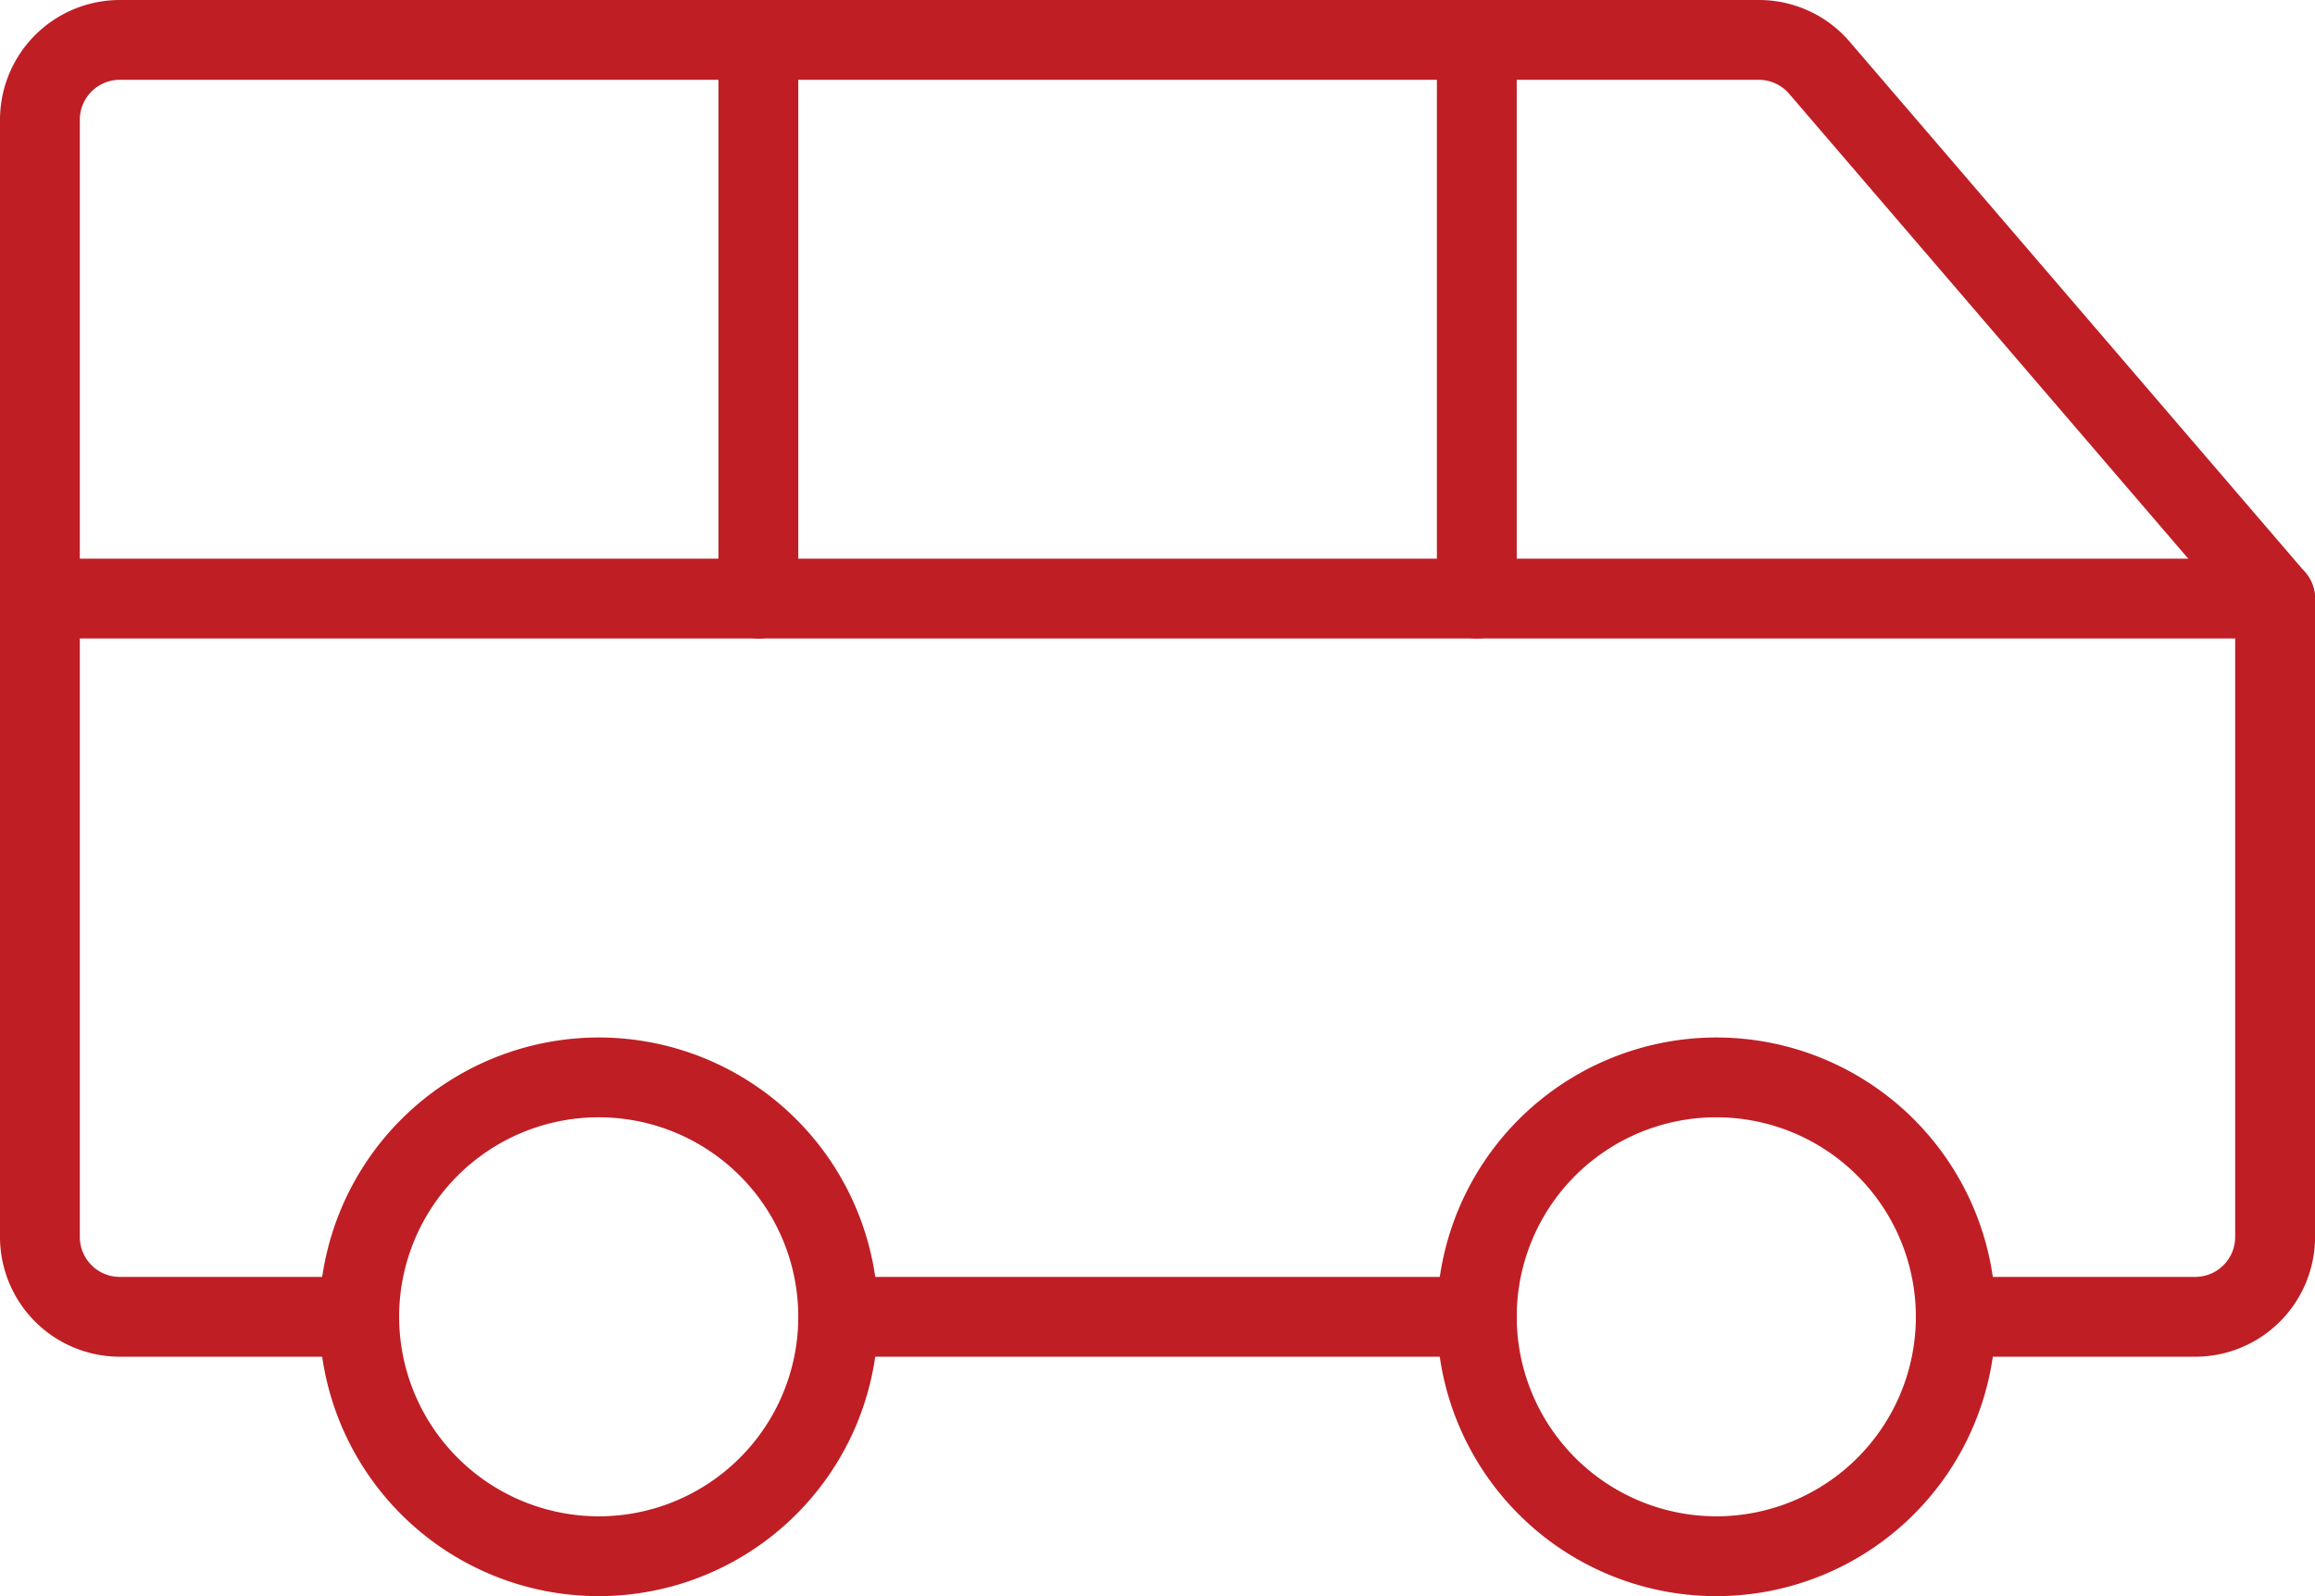
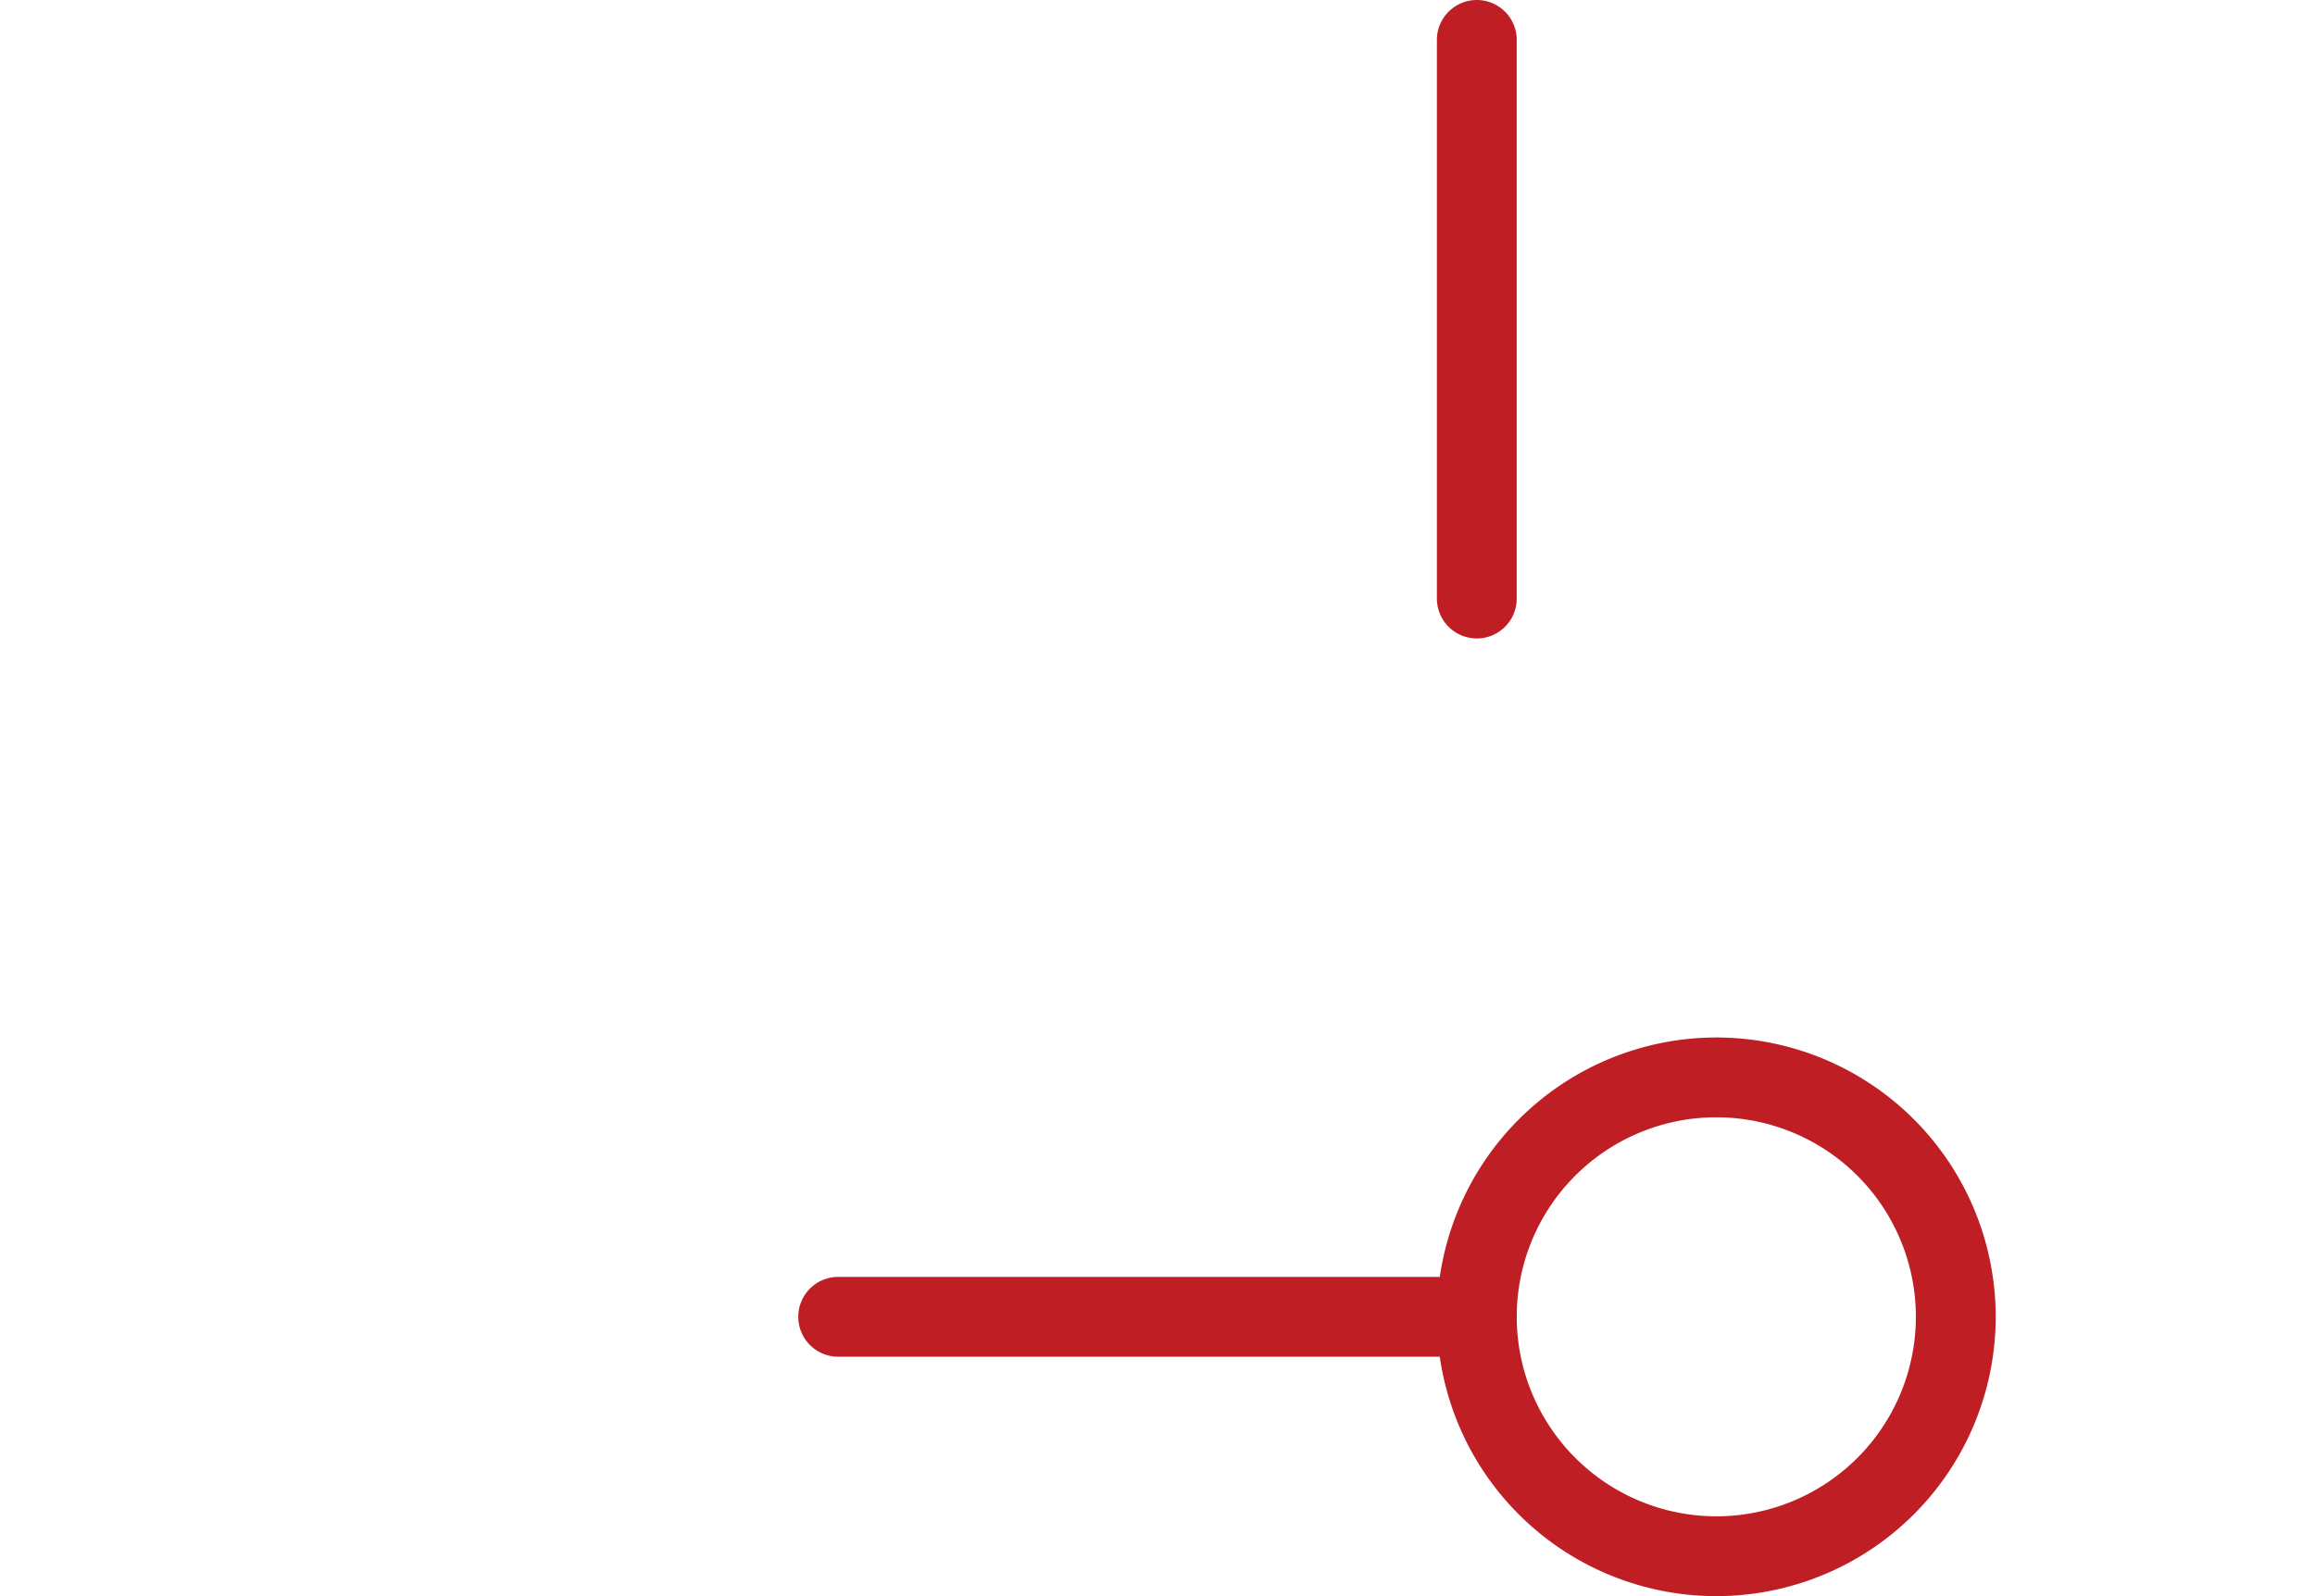
<svg xmlns="http://www.w3.org/2000/svg" width="130.5" height="90" viewBox="0 0 130.5 90">
  <g id="Raggruppa_212" data-name="Raggruppa 212" transform="translate(-273 -502)">
    <path id="Ellisse_8" data-name="Ellisse 8" d="M11.75-4A15.75,15.75,0,1,1-4,11.75,15.768,15.768,0,0,1,11.75-4Zm0,27A11.25,11.25,0,1,0,.5,11.75,11.263,11.263,0,0,0,11.75,23Z" transform="translate(358 564.5)" fill="#bf1e25" />
-     <path id="Ellisse_9" data-name="Ellisse 9" d="M11.75-4A15.75,15.75,0,1,1-4,11.75,15.768,15.768,0,0,1,11.75-4Zm0,27A11.25,11.25,0,1,0,.5,11.75,11.263,11.263,0,0,0,11.75,23Z" transform="translate(295 564.5)" fill="#bf1e25" />
    <path id="Linea_31" data-name="Linea 31" d="M34.25.5h-36A2.25,2.25,0,0,1-4-1.75,2.25,2.25,0,0,1-1.75-4h36A2.25,2.25,0,0,1,36.5-1.75,2.25,2.25,0,0,1,34.25.5Z" transform="translate(322 578)" fill="#bf1e25" />
-     <path id="Tracciato_249" data-name="Tracciato 249" d="M143.75,136.5h-13.5a2.25,2.25,0,0,1,0-4.5h13.5a2.253,2.253,0,0,0,2.25-2.25V94.583L120.893,65.33a2.261,2.261,0,0,0-1.746-.83H26.75a2.253,2.253,0,0,0-2.25,2.25v63A2.253,2.253,0,0,0,26.75,132h13.5a2.25,2.25,0,0,1,0,4.5H26.75A6.758,6.758,0,0,1,20,129.75v-63A6.758,6.758,0,0,1,26.75,60h92.4a6.733,6.733,0,0,1,5.179,2.422l25.631,29.863a2.25,2.25,0,0,1,.543,1.465v36A6.758,6.758,0,0,1,143.75,136.5Z" transform="translate(253 442)" fill="#bf1e25" />
-     <path id="Linea_32" data-name="Linea 32" d="M124.25.5h-126A2.25,2.25,0,0,1-4-1.75,2.25,2.25,0,0,1-1.75-4h126a2.25,2.25,0,0,1,2.25,2.25A2.25,2.25,0,0,1,124.25.5Z" transform="translate(277 537.5)" fill="#bf1e25" />
    <path id="Linea_33" data-name="Linea 33" d="M-1.75,32A2.25,2.25,0,0,1-4,29.75V-1.75A2.25,2.25,0,0,1-1.75-4,2.25,2.25,0,0,1,.5-1.75v31.5A2.25,2.25,0,0,1-1.75,32Z" transform="translate(358 506)" fill="#bf1e25" />
-     <path id="Linea_34" data-name="Linea 34" d="M-1.75,32A2.25,2.25,0,0,1-4,29.75V-1.75A2.25,2.25,0,0,1-1.75-4,2.25,2.25,0,0,1,.5-1.75v31.5A2.25,2.25,0,0,1-1.75,32Z" transform="translate(317.5 506)" fill="#bf1e25" />
  </g>
</svg>